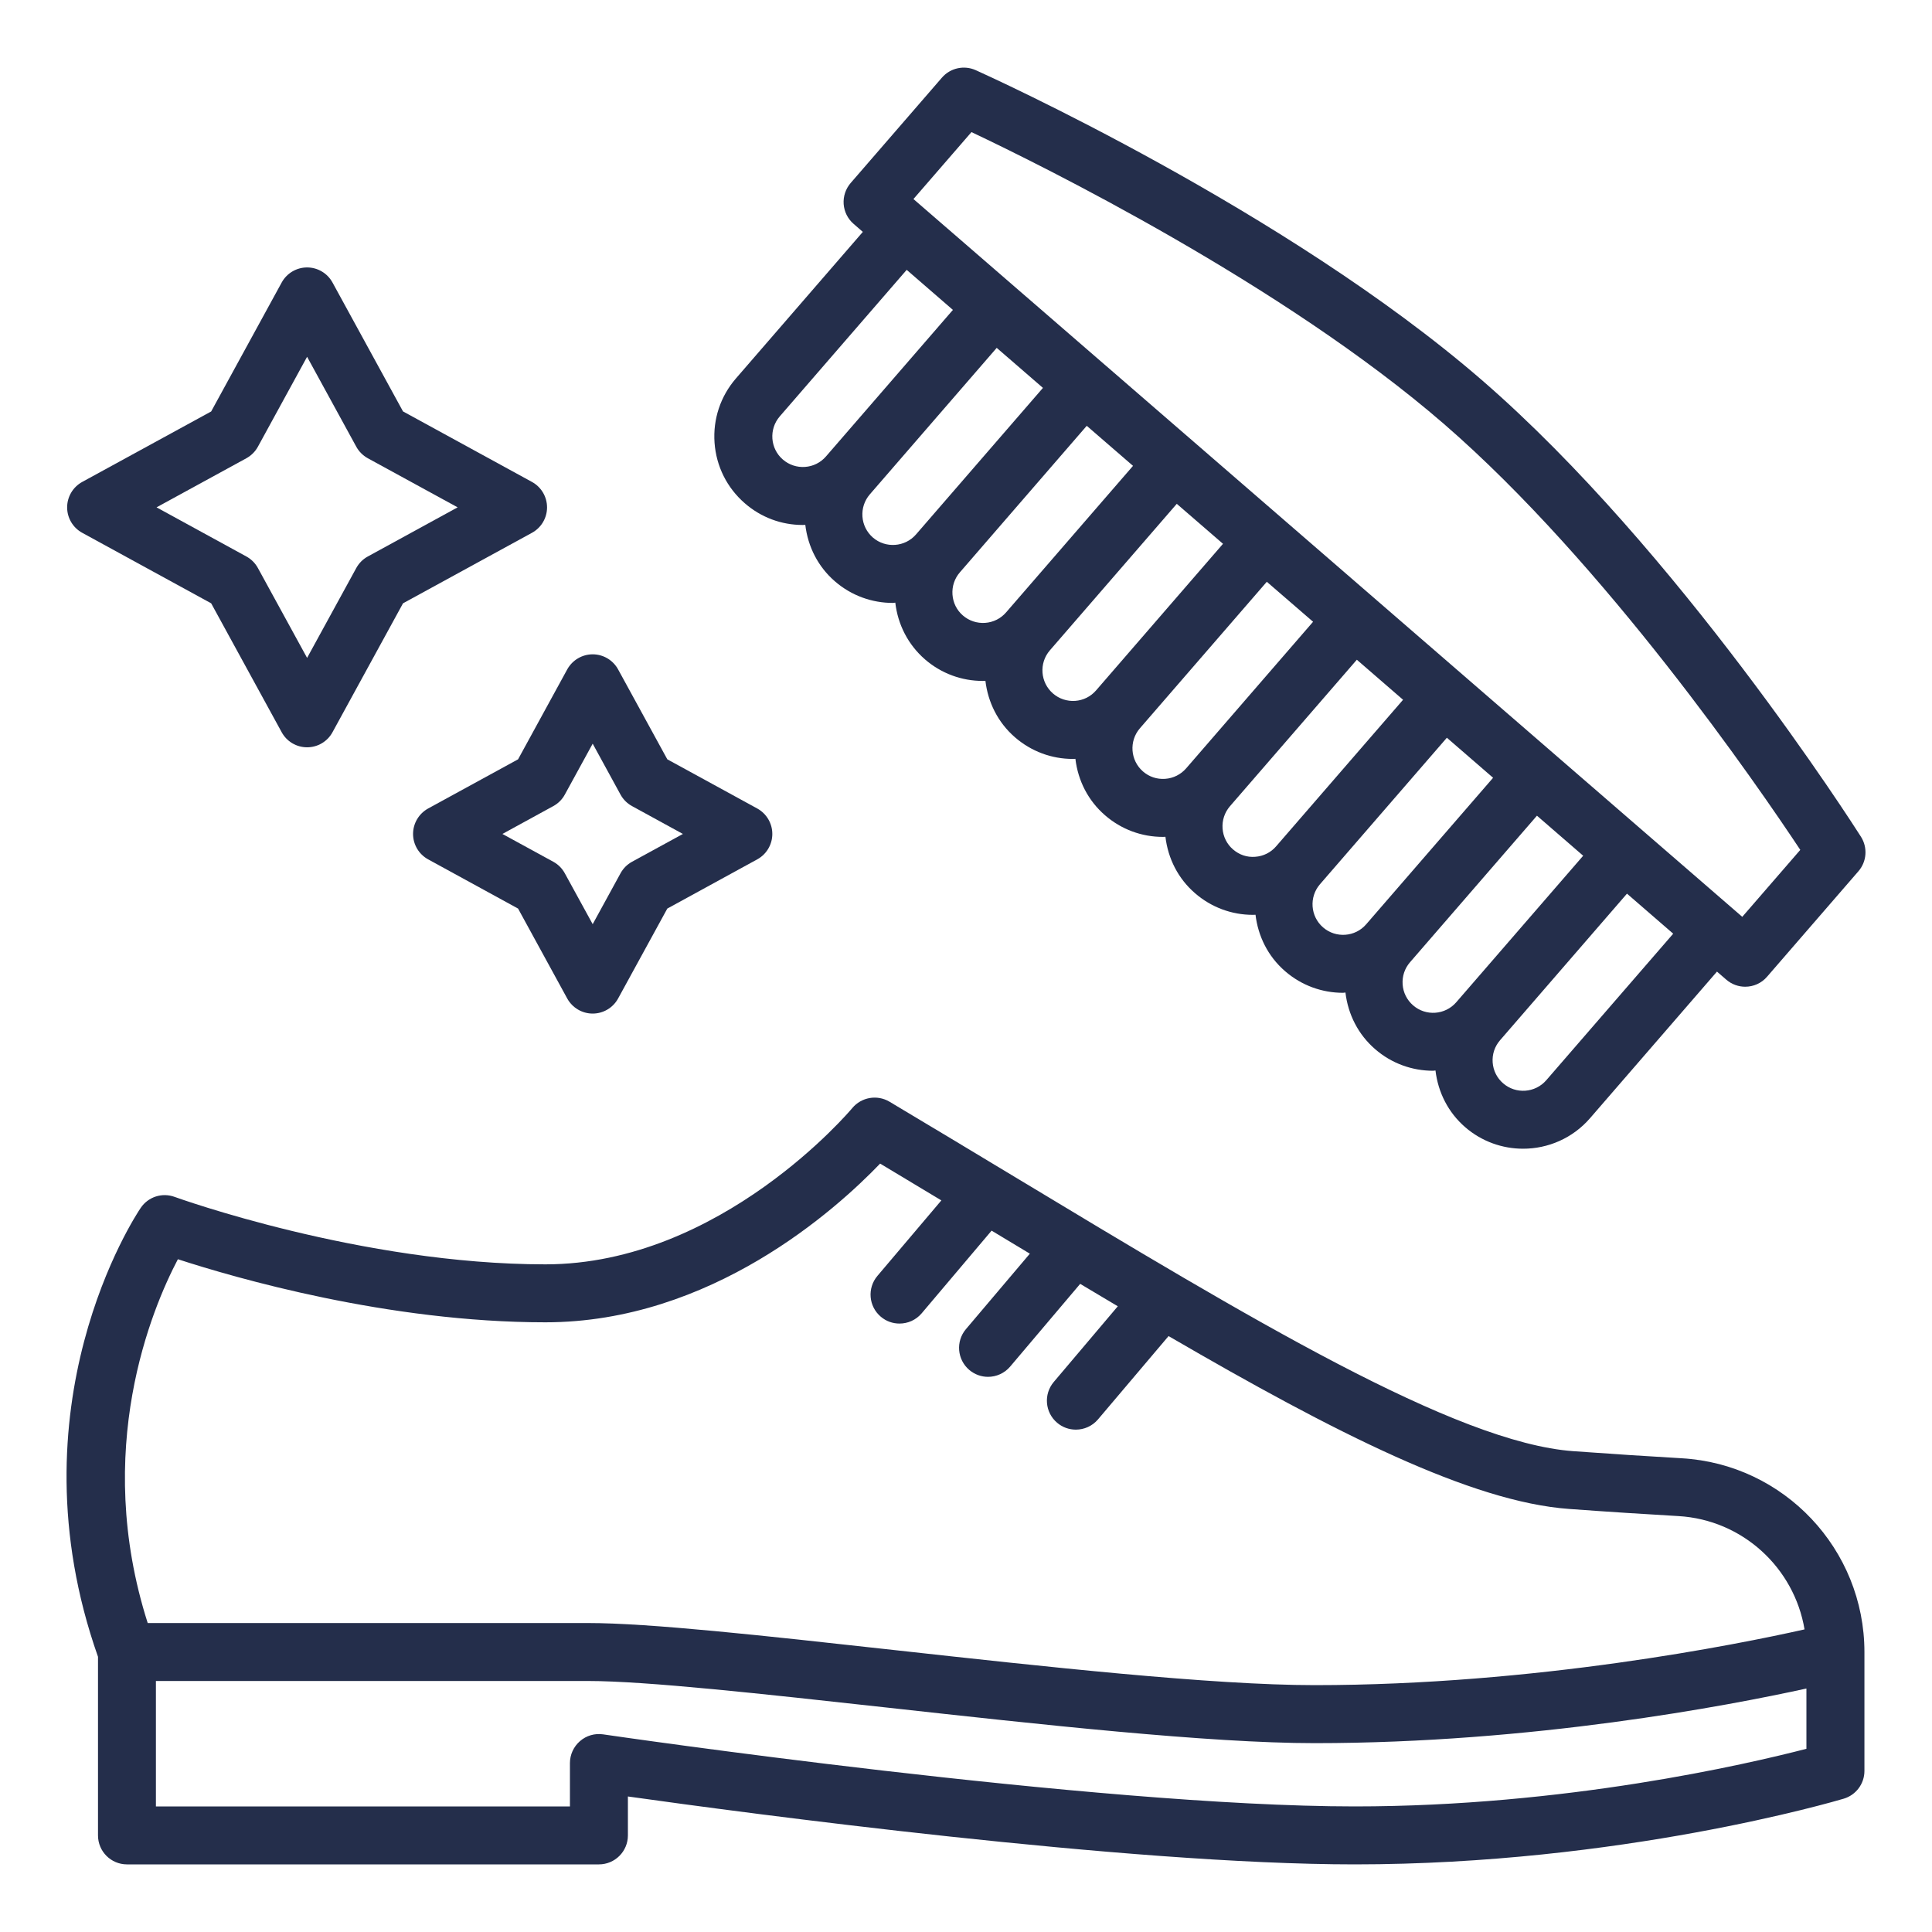
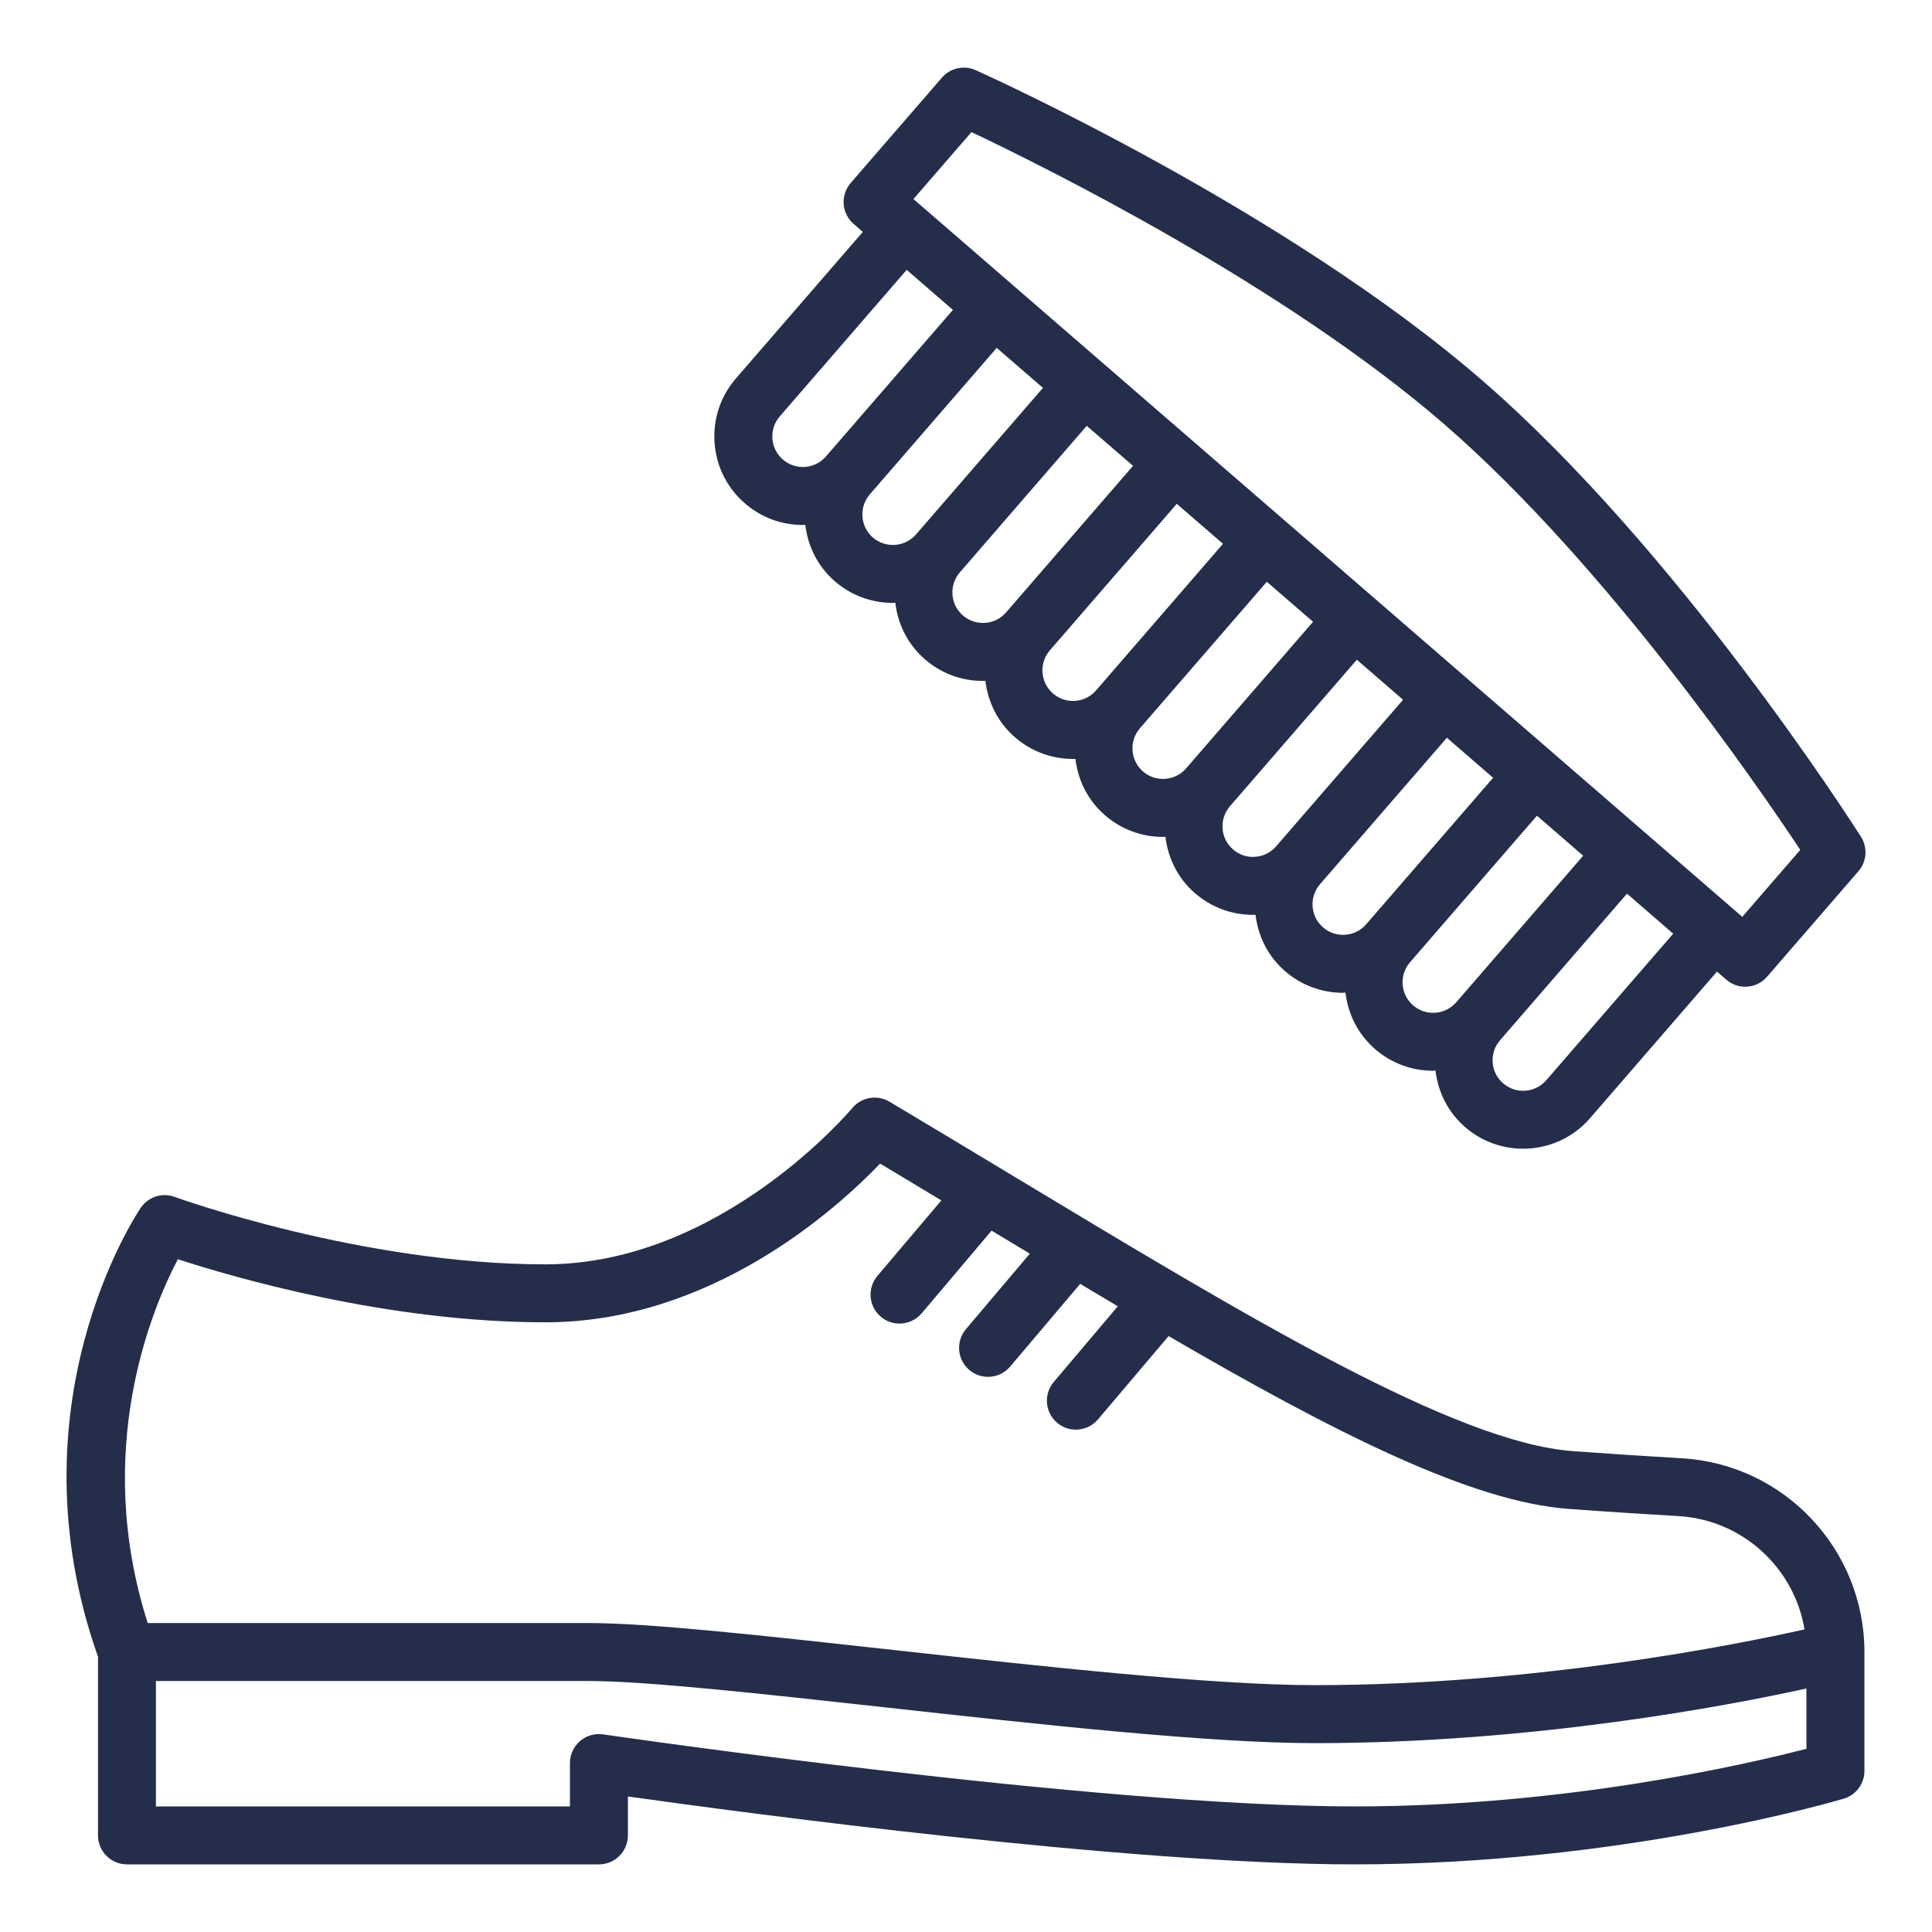
<svg xmlns="http://www.w3.org/2000/svg" width="40" height="40" viewBox="0 0 40 40" fill="none">
  <path d="M34.82 30.192C34.133 30.152 33.371 30.103 32.572 30.045C30.134 29.867 25.876 27.301 20.945 24.328C20.123 23.833 19.279 23.324 18.415 22.809C18.161 22.658 17.834 22.715 17.645 22.942C17.618 22.975 14.926 26.177 11.292 26.177C7.477 26.177 3.655 24.794 3.617 24.781C3.358 24.685 3.068 24.779 2.914 25.007C2.801 25.173 0.196 29.111 2.029 34.302V38C2.029 38.331 2.297 38.6 2.629 38.6H12.4C12.732 38.6 13 38.331 13 38V37.194C15.394 37.531 23.355 38.6 28.048 38.6C33.544 38.6 37.986 37.295 38.172 37.24C38.427 37.164 38.601 36.93 38.601 36.665V34.203C38.6 32.077 36.94 30.315 34.82 30.192ZM3.683 26.071C4.864 26.455 8.031 27.377 11.292 27.377C14.722 27.377 17.313 25.038 18.222 24.091C18.65 24.348 19.072 24.601 19.49 24.853L18.166 26.416C17.952 26.669 17.983 27.047 18.236 27.261C18.349 27.357 18.486 27.403 18.623 27.403C18.794 27.403 18.963 27.331 19.082 27.191L20.53 25.479C20.796 25.64 21.062 25.799 21.322 25.956L19.999 27.518C19.784 27.771 19.816 28.15 20.069 28.364C20.182 28.459 20.319 28.506 20.456 28.506C20.626 28.506 20.796 28.433 20.914 28.294L22.364 26.581C22.627 26.738 22.887 26.893 23.143 27.045L21.817 28.612C21.603 28.865 21.634 29.243 21.887 29.457C22 29.553 22.137 29.599 22.274 29.599C22.445 29.599 22.614 29.527 22.733 29.387L24.194 27.662C27.657 29.677 30.466 31.094 32.484 31.241C33.29 31.3 34.058 31.349 34.75 31.389C36.078 31.466 37.148 32.461 37.361 33.735C35.967 34.048 31.786 34.889 27.219 34.889C25.092 34.889 21.59 34.502 18.5 34.161C15.788 33.861 13.446 33.603 12.171 33.603H3.058C1.913 30.015 3.145 27.093 3.683 26.071ZM28.048 37.4C22.683 37.4 12.588 35.923 12.487 35.908C12.314 35.883 12.14 35.933 12.008 36.048C11.876 36.162 11.8 36.328 11.8 36.502V37.4H3.228V34.803H12.172C13.38 34.803 15.804 35.071 18.369 35.354C21.489 35.699 25.026 36.09 27.219 36.09C31.728 36.09 35.776 35.315 37.4 34.959V36.207C36.164 36.527 32.405 37.4 28.048 37.4Z" fill="#242E4B" />
  <path d="M16.62 10.869C16.637 10.869 16.655 10.868 16.673 10.867C16.727 11.321 16.938 11.735 17.286 12.036C17.632 12.336 18.06 12.483 18.485 12.483C18.502 12.483 18.519 12.478 18.536 12.477C18.589 12.933 18.802 13.348 19.15 13.651C19.486 13.942 19.907 14.098 20.348 14.098C20.366 14.098 20.384 14.097 20.402 14.096C20.454 14.534 20.656 14.955 21.014 15.265C21.35 15.556 21.771 15.713 22.212 15.713C22.229 15.713 22.247 15.711 22.265 15.711C22.319 16.165 22.53 16.578 22.878 16.879C23.214 17.171 23.636 17.327 24.076 17.327C24.093 17.327 24.111 17.325 24.129 17.325C24.183 17.779 24.394 18.193 24.742 18.493C25.078 18.785 25.5 18.941 25.94 18.941C25.958 18.941 25.976 18.94 25.994 18.939C26.046 19.377 26.248 19.798 26.607 20.108C26.953 20.408 27.38 20.555 27.805 20.555C27.822 20.555 27.839 20.55 27.856 20.549C27.91 21.005 28.122 21.42 28.471 21.722C28.817 22.022 29.244 22.169 29.67 22.169C29.687 22.169 29.704 22.164 29.72 22.163C29.774 22.619 29.986 23.035 30.335 23.337C30.681 23.636 31.108 23.783 31.534 23.783C32.047 23.783 32.558 23.569 32.92 23.151L35.548 20.116L35.74 20.282C35.854 20.381 35.994 20.429 36.132 20.429C36.301 20.429 36.468 20.359 36.586 20.221L38.476 18.039C38.65 17.839 38.671 17.549 38.53 17.325C38.376 17.084 34.738 11.384 30.681 7.87C26.623 4.356 20.462 1.57 20.202 1.453C19.96 1.344 19.675 1.407 19.502 1.607L17.612 3.789C17.508 3.91 17.456 4.066 17.467 4.225C17.479 4.384 17.552 4.531 17.673 4.635L17.864 4.801L15.236 7.836C14.916 8.206 14.759 8.679 14.794 9.167C14.829 9.655 15.052 10.101 15.422 10.421C15.758 10.713 16.179 10.869 16.62 10.869ZM18.072 11.129C17.945 11.018 17.868 10.864 17.856 10.696C17.844 10.527 17.898 10.364 18.008 10.236L20.636 7.202L21.593 8.031L18.965 11.065C18.737 11.328 18.336 11.357 18.072 11.129ZM19.936 12.743C19.808 12.633 19.732 12.479 19.72 12.31C19.708 12.142 19.762 11.978 19.872 11.851L22.5 8.816L23.458 9.645L20.83 12.679C20.719 12.807 20.565 12.884 20.396 12.896C20.228 12.907 20.064 12.854 19.936 12.743ZM21.801 14.358C21.537 14.129 21.508 13.729 21.736 13.465L24.364 10.431L25.321 11.259L22.693 14.294C22.582 14.422 22.429 14.499 22.26 14.511C22.092 14.522 21.929 14.469 21.801 14.358ZM23.664 15.972C23.401 15.743 23.372 15.343 23.6 15.079L26.228 12.045L27.186 12.873L24.558 15.908C24.447 16.035 24.293 16.113 24.124 16.125C23.952 16.137 23.792 16.083 23.664 15.972ZM25.528 17.586C25.401 17.476 25.324 17.322 25.312 17.153C25.3 16.985 25.354 16.821 25.464 16.693L28.092 13.659L29.049 14.488L26.421 17.522C26.311 17.65 26.157 17.727 25.988 17.739C25.815 17.753 25.657 17.697 25.528 17.586ZM27.393 19.201C27.129 18.973 27.1 18.572 27.328 18.308L29.956 15.274L30.913 16.103L28.285 19.137C28.057 19.401 27.656 19.429 27.393 19.201ZM29.257 20.815C29.129 20.704 29.052 20.551 29.04 20.382C29.028 20.213 29.082 20.05 29.193 19.922L31.821 16.888L32.778 17.717L30.15 20.751C29.921 21.015 29.52 21.044 29.257 20.815ZM32.014 22.365C31.785 22.629 31.384 22.658 31.121 22.429C30.993 22.319 30.916 22.165 30.904 21.996C30.892 21.827 30.946 21.665 31.057 21.537L33.685 18.502L34.642 19.331L32.014 22.365ZM20.113 2.735C21.556 3.418 26.552 5.883 29.895 8.777C33.237 11.672 36.391 16.265 37.273 17.596L36.072 18.982L18.912 4.121L20.113 2.735ZM19.729 6.416L17.101 9.45C16.99 9.578 16.836 9.655 16.668 9.667C16.501 9.679 16.336 9.625 16.208 9.514C15.944 9.286 15.916 8.885 16.144 8.621L18.772 5.587L19.729 6.416Z" fill="#242E4B" />
-   <path d="M8.864 16.739C8.672 16.845 8.552 17.047 8.552 17.266C8.552 17.485 8.672 17.687 8.864 17.792L10.726 18.811L11.744 20.673C11.85 20.865 12.052 20.985 12.271 20.985C12.49 20.985 12.692 20.865 12.797 20.673L13.816 18.811L15.678 17.792C15.87 17.687 15.99 17.485 15.99 17.266C15.99 17.047 15.87 16.845 15.678 16.739L13.816 15.721L12.797 13.859C12.692 13.667 12.49 13.547 12.271 13.547C12.052 13.547 11.85 13.667 11.744 13.859L10.726 15.721L8.864 16.739ZM11.694 16.451L12.271 15.397L12.847 16.451C12.902 16.551 12.984 16.634 13.085 16.689L14.139 17.266L13.085 17.842C12.984 17.897 12.902 17.98 12.847 18.081L12.271 19.134L11.694 18.081C11.639 17.98 11.557 17.897 11.456 17.842L10.402 17.266L11.456 16.689C11.557 16.634 11.639 16.552 11.694 16.451Z" fill="#242E4B" />
-   <path d="M1.702 11.031L4.372 12.491L5.832 15.16C5.937 15.353 6.139 15.472 6.358 15.472C6.577 15.472 6.779 15.353 6.884 15.16L8.344 12.491L11.014 11.031C11.206 10.926 11.326 10.724 11.326 10.505C11.326 10.285 11.206 10.083 11.014 9.978L8.344 8.518L6.884 5.849C6.779 5.657 6.577 5.537 6.358 5.537C6.139 5.537 5.937 5.657 5.832 5.849L4.372 8.519L1.702 9.978C1.51 10.083 1.39 10.285 1.39 10.505C1.39 10.724 1.51 10.926 1.702 11.031ZM5.102 9.487C5.202 9.431 5.285 9.349 5.34 9.248L6.358 7.387L7.376 9.248C7.431 9.349 7.514 9.431 7.614 9.487L9.475 10.504L7.614 11.522C7.513 11.577 7.431 11.66 7.376 11.761L6.358 13.621L5.34 11.761C5.285 11.66 5.202 11.577 5.102 11.522L3.241 10.504L5.102 9.487Z" fill="#242E4B" />
</svg>